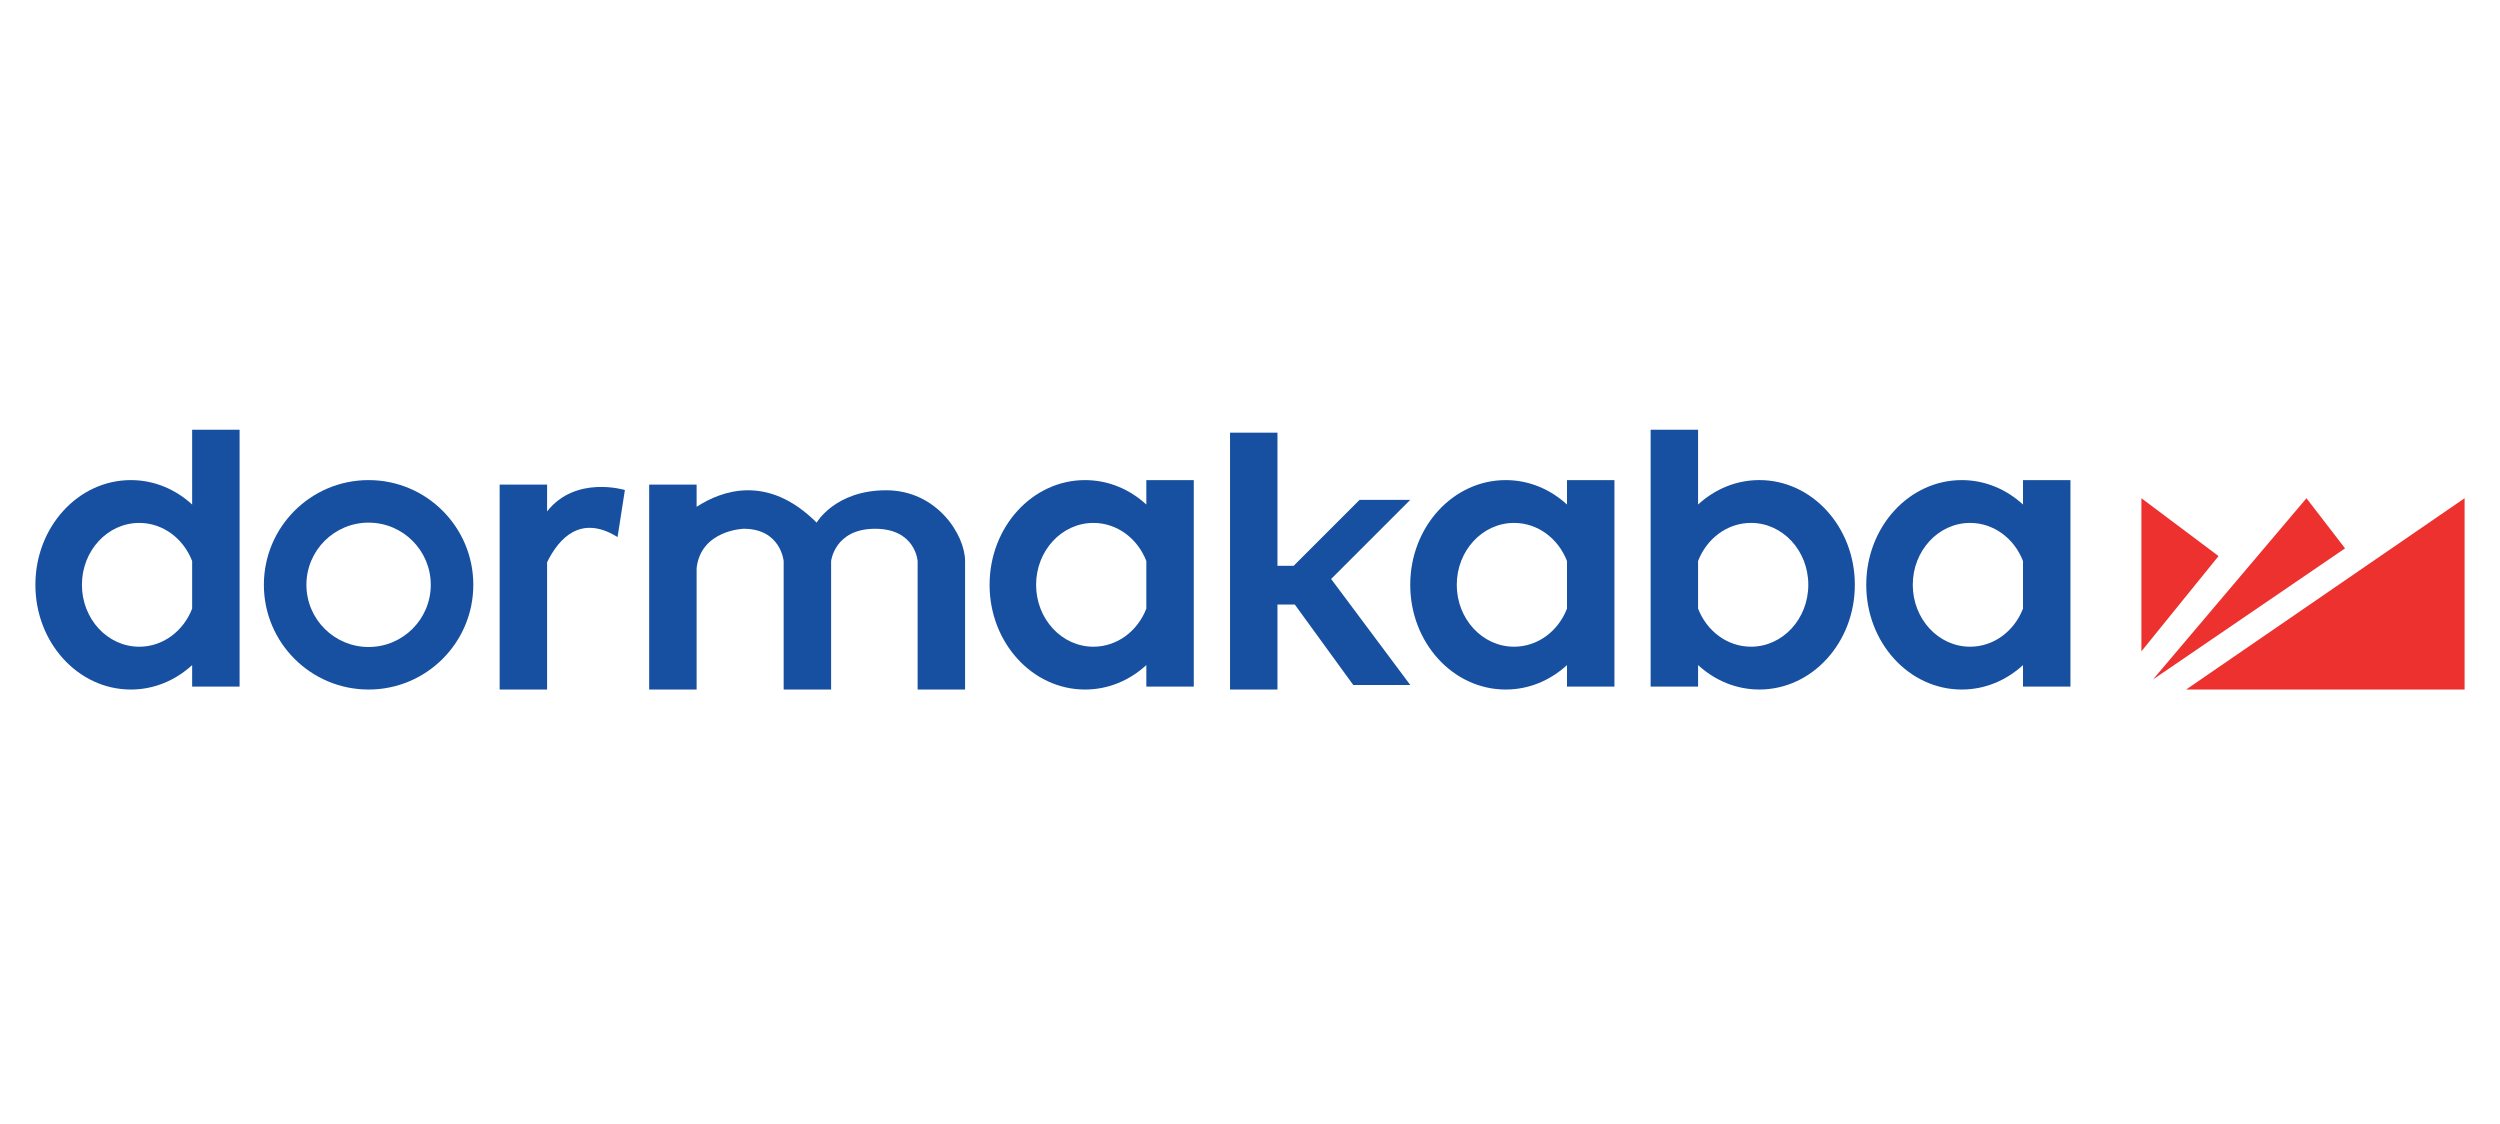
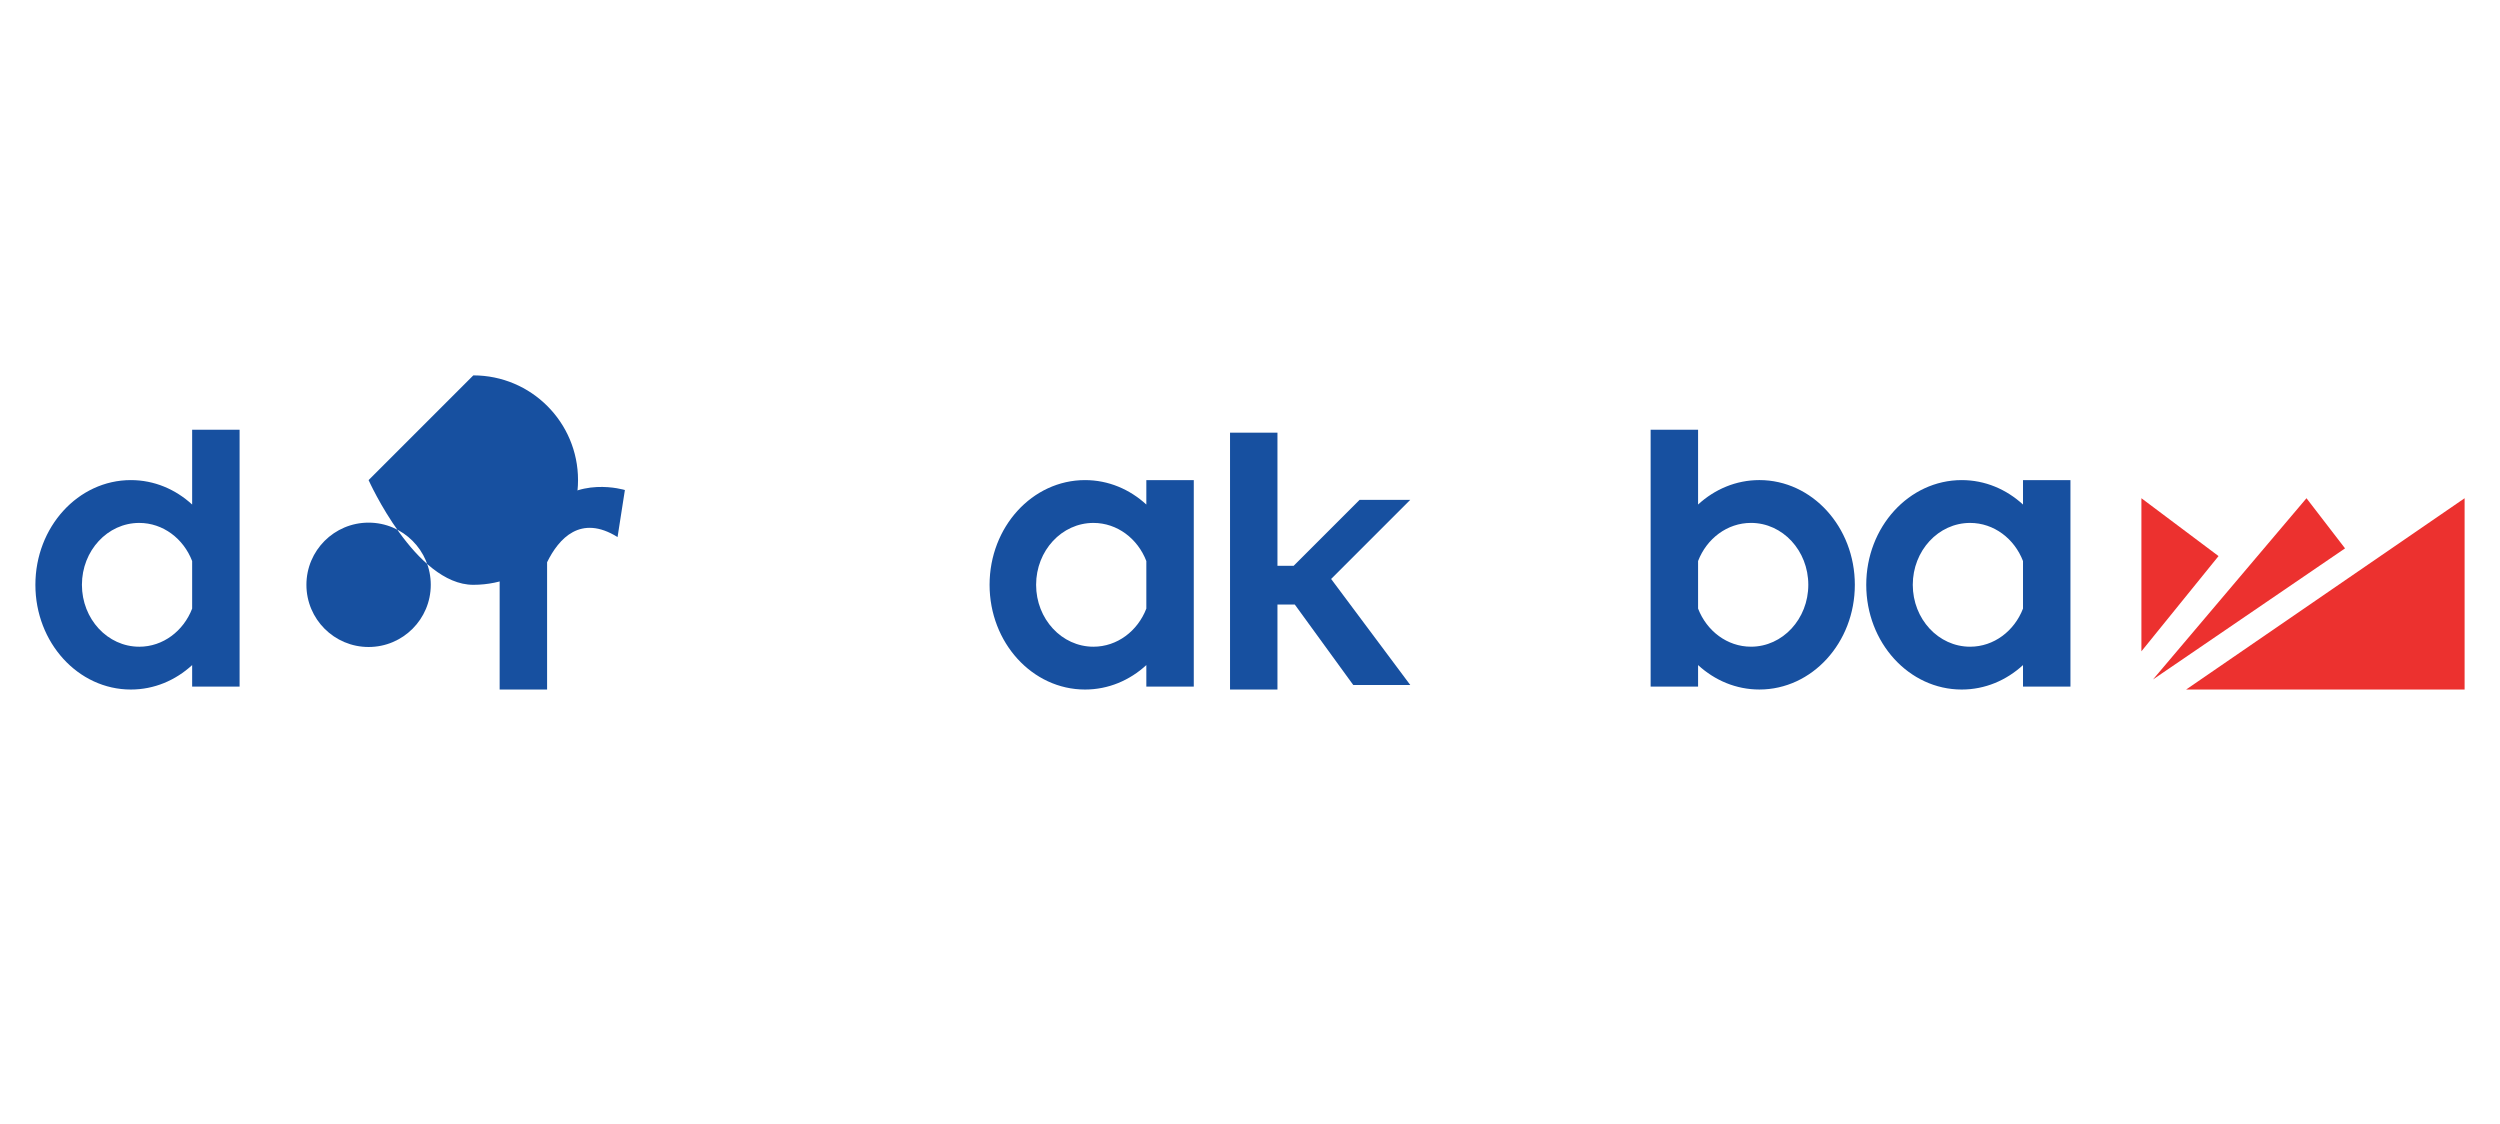
<svg xmlns="http://www.w3.org/2000/svg" id="drmakaba" viewBox="0 0 1780 800">
  <defs>
    <style>.cls-1{fill:#1750a0;}.cls-2{fill:#ec312f;}</style>
  </defs>
  <path class="cls-1" d="m136.81,305.98v53.26c-11.81-10.86-27.02-17.41-43.64-17.41-37.54,0-67.97,33.38-67.97,74.56s30.43,74.56,67.97,74.56c16.62,0,31.83-6.55,43.64-17.41v15.34h33.78v-182.89h-33.78Zm-37.68,154.48c-22.53,0-40.8-19.73-40.8-44.07s18.27-44.07,40.8-44.07c16.98,0,31.53,11.2,37.68,27.14v33.87c-6.15,15.94-20.7,27.14-37.68,27.14Z" />
-   <path class="cls-1" d="m262.44,341.83c-41.18,0-74.56,33.38-74.56,74.56s33.38,74.56,74.56,74.56,74.56-33.38,74.56-74.56-33.38-74.56-74.56-74.56Zm0,118.83c-24.45,0-44.27-19.82-44.27-44.27s19.82-44.27,44.27-44.27,44.27,19.82,44.27,44.27-19.82,44.27-44.27,44.27Z" />
+   <path class="cls-1" d="m262.44,341.83s33.38,74.56,74.56,74.56,74.56-33.38,74.56-74.56-33.38-74.56-74.56-74.56Zm0,118.83c-24.45,0-44.27-19.82-44.27-44.27s19.82-44.27,44.27-44.27,44.27,19.82,44.27,44.27-19.82,44.27-44.27,44.27Z" />
  <path class="cls-1" d="m1175.25,305.98v182.89s33.78,0,33.78,0v-15.34c11.81,10.86,27.02,17.41,43.64,17.41,37.54,0,67.97-33.38,67.97-74.56,0-41.18-30.43-74.56-67.97-74.56-16.62,0-31.83,6.55-43.64,17.41v-53.26s-33.78,0-33.78,0Zm33.78,127.34v-33.87c6.15-15.94,20.7-27.14,37.68-27.14,22.53,0,40.8,19.73,40.8,44.07,0,24.34-18.27,44.07-40.8,44.07-16.98,0-31.53-11.21-37.68-27.14Z" />
  <path class="cls-1" d="m816.19,341.83v17.41c-11.81-10.86-27.02-17.41-43.64-17.41-37.54,0-67.97,33.38-67.97,74.56s30.43,74.56,67.97,74.56c16.62,0,31.83-6.55,43.64-17.41v15.34h33.78v-147.04h-33.78Zm0,91.49c-6.15,15.94-20.7,27.14-37.68,27.14-22.53,0-40.8-19.73-40.8-44.07s18.27-44.07,40.8-44.07c16.98,0,31.53,11.2,37.68,27.14v33.87Z" />
-   <path class="cls-1" d="m1115.7,341.83v17.41c-11.81-10.86-27.02-17.41-43.64-17.41-37.54,0-67.97,33.38-67.97,74.56s30.43,74.56,67.97,74.56c16.62,0,31.83-6.55,43.64-17.41v15.34h33.78v-147.04h-33.78Zm0,91.49c-6.15,15.94-20.7,27.14-37.68,27.14-22.53,0-40.8-19.73-40.8-44.07s18.27-44.07,40.8-44.07c16.98,0,31.53,11.2,37.68,27.14v33.87Z" />
  <path class="cls-1" d="m1440.38,341.83v17.41c-11.81-10.86-27.02-17.41-43.64-17.41-37.54,0-67.97,33.38-67.97,74.56s30.43,74.56,67.97,74.56c16.62,0,31.83-6.55,43.64-17.41v15.34h33.78v-147.04h-33.78Zm0,91.49c-6.15,15.94-20.7,27.14-37.68,27.14-22.53,0-40.8-19.73-40.8-44.07s18.27-44.07,40.8-44.07c16.98,0,31.53,11.2,37.68,27.14v33.87Z" />
  <path class="cls-1" d="m389.53,364.12v-19.09h-33.78v145.92h33.78v-90.64c8.33-16.95,23.89-34.3,50.17-17.92l5.22-33.5s-35.04-10.71-55.39,15.23Z" />
-   <path class="cls-1" d="m630.88,349.08c-36.25,0-49.43,23.03-49.43,23.03-34.81-34.81-67.65-22.85-85.46-11.25v-15.84h-33.78v145.92h33.78v-86.45c3.1-27.19,33.56-28.01,33.56-28.01,26.36,0,28.42,23.01,28.42,23.01v91.44h33.78v-91.44s2.47-23.01,31.31-23.01,30.29,23.01,30.29,23.01v91.44h33.78v-91.44c0-18.59-19.99-50.42-56.24-50.42Z" />
  <polygon class="cls-1" points="1004.1 355.89 968.05 355.89 921.09 402.85 909.55 402.85 909.55 308.05 875.78 308.05 875.78 490.94 909.55 490.94 909.55 430.45 921.91 430.45 963.51 487.7 1004.1 487.7 947.76 412.22 1004.1 355.89" />
  <g>
    <polygon class="cls-2" points="1556.53 490.94 1754.8 490.94 1754.8 354.74 1556.53 490.94" />
    <polygon class="cls-2" points="1642.21 354.74 1532.91 483.8 1669.67 390.44 1642.21 354.74" />
    <polygon class="cls-2" points="1524.68 354.74 1524.68 463.74 1579.6 395.93 1524.68 354.74" />
  </g>
</svg>